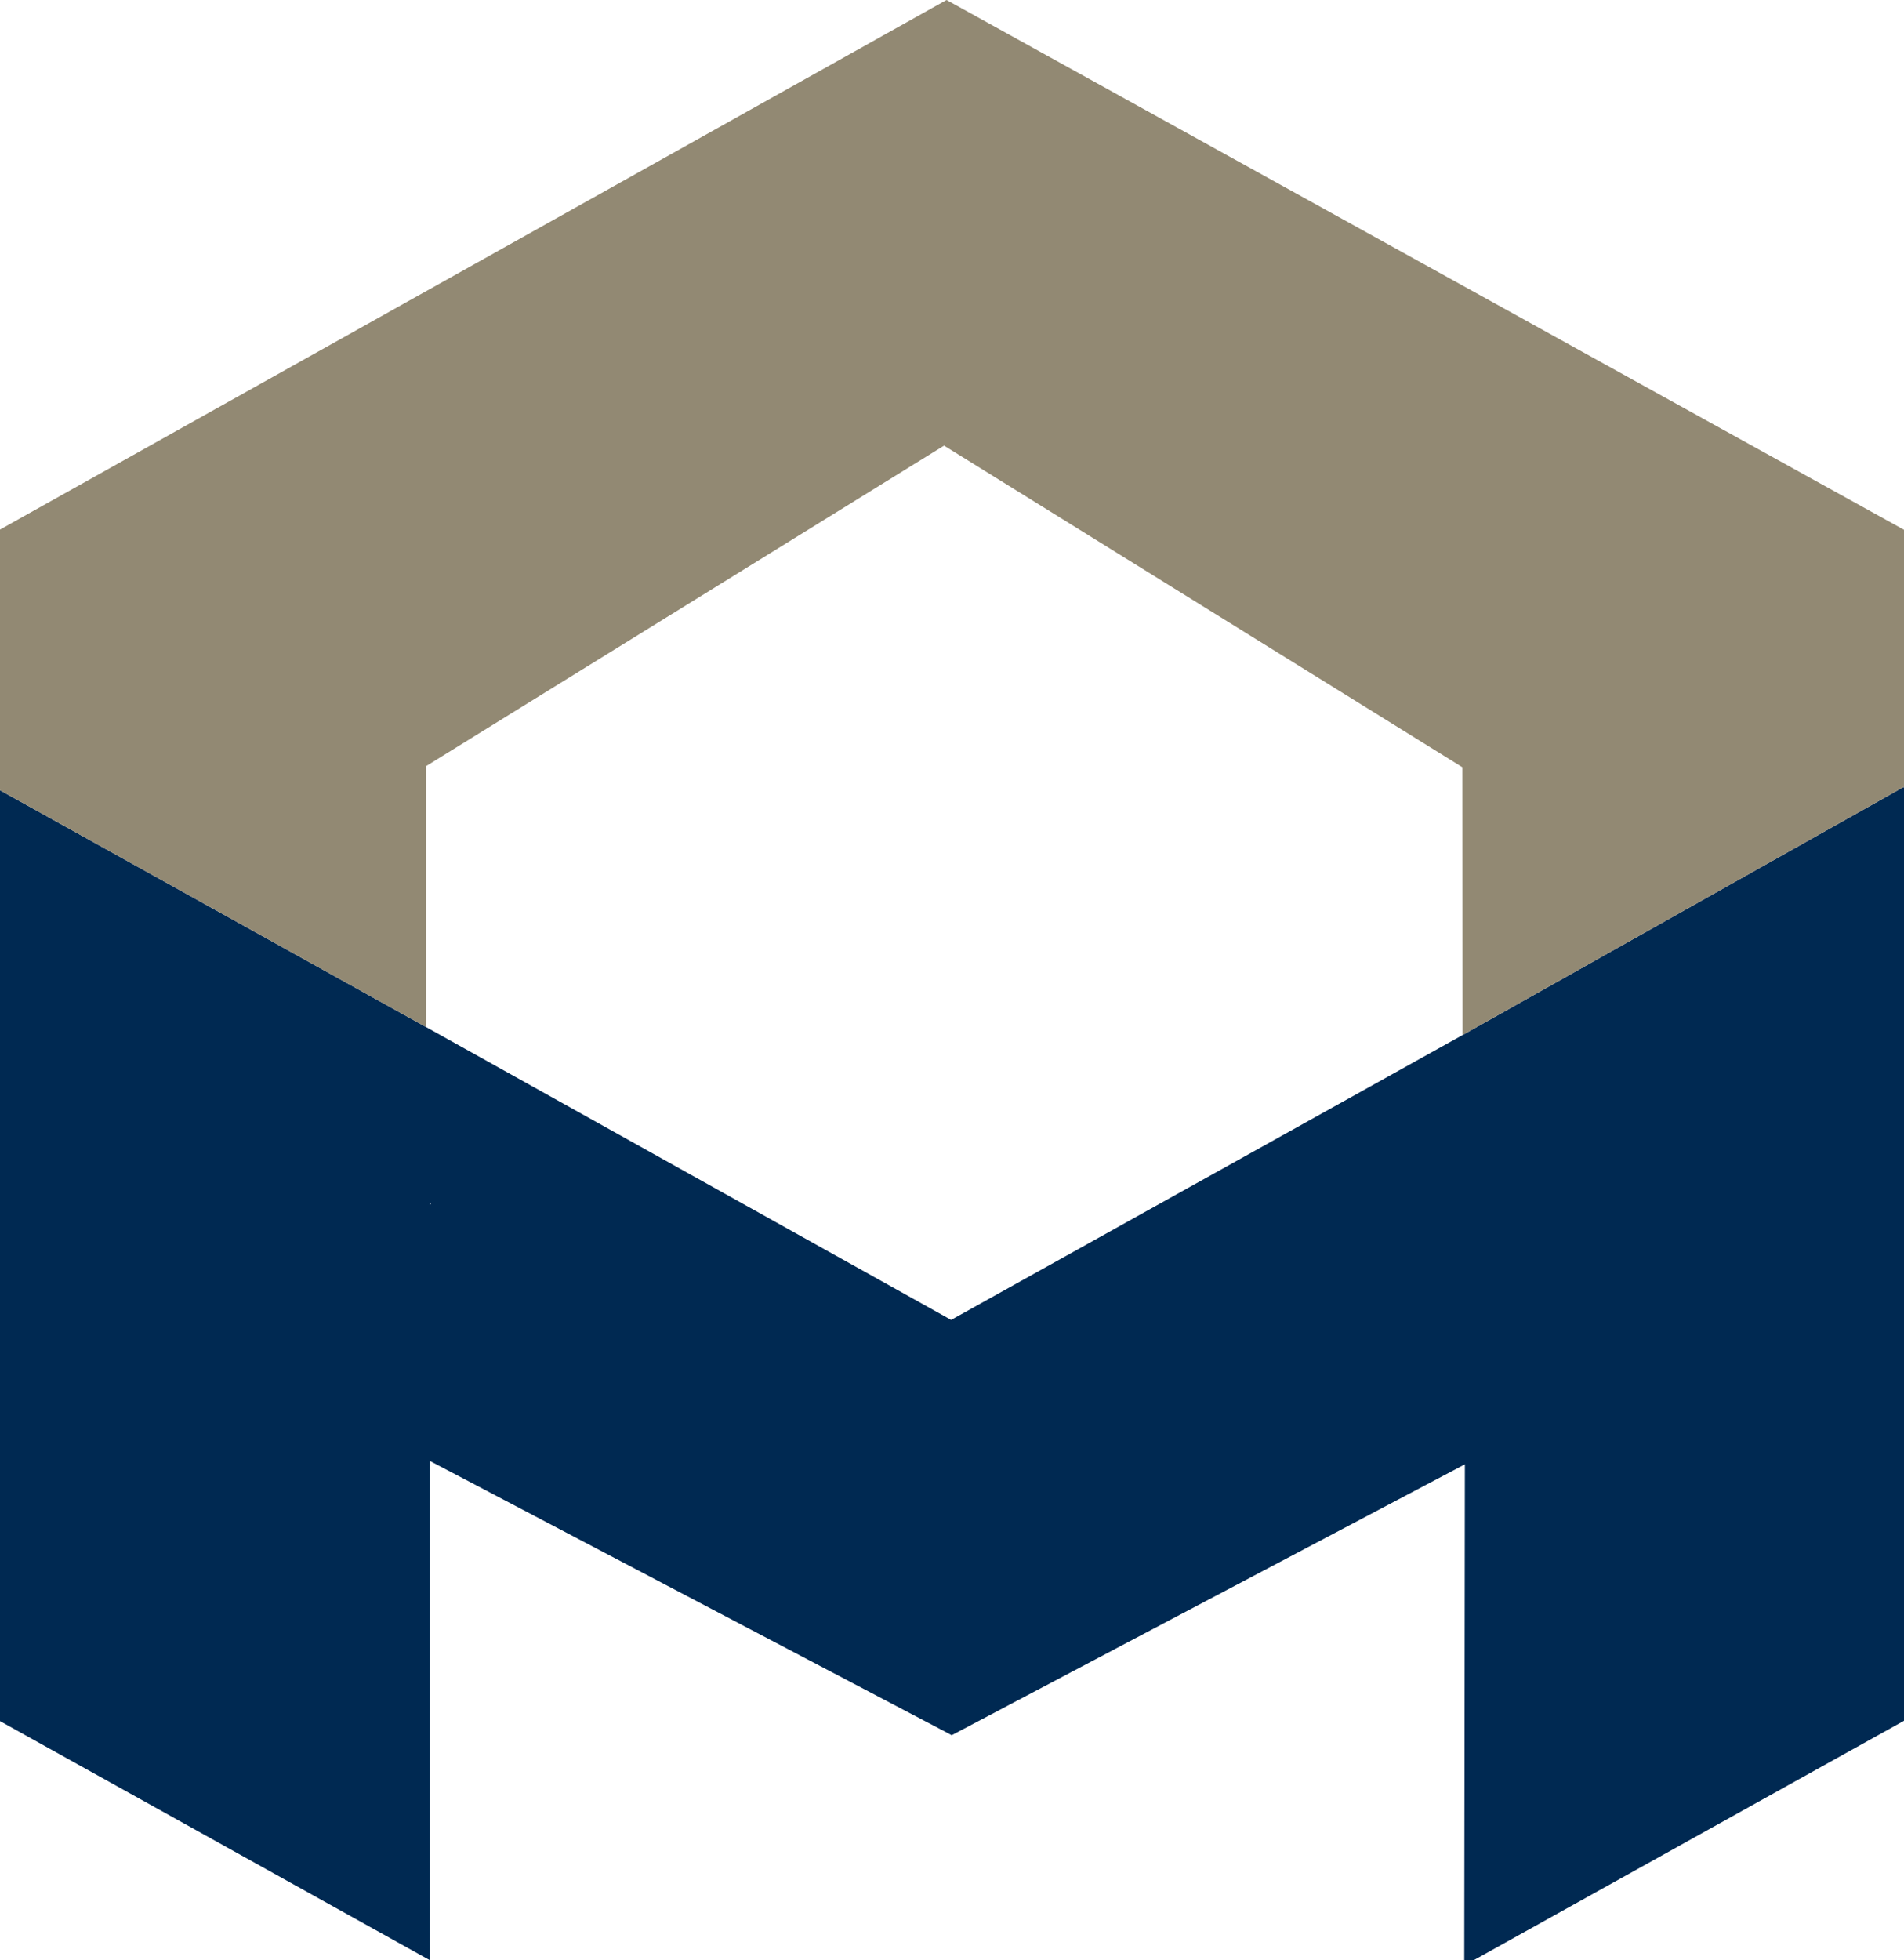
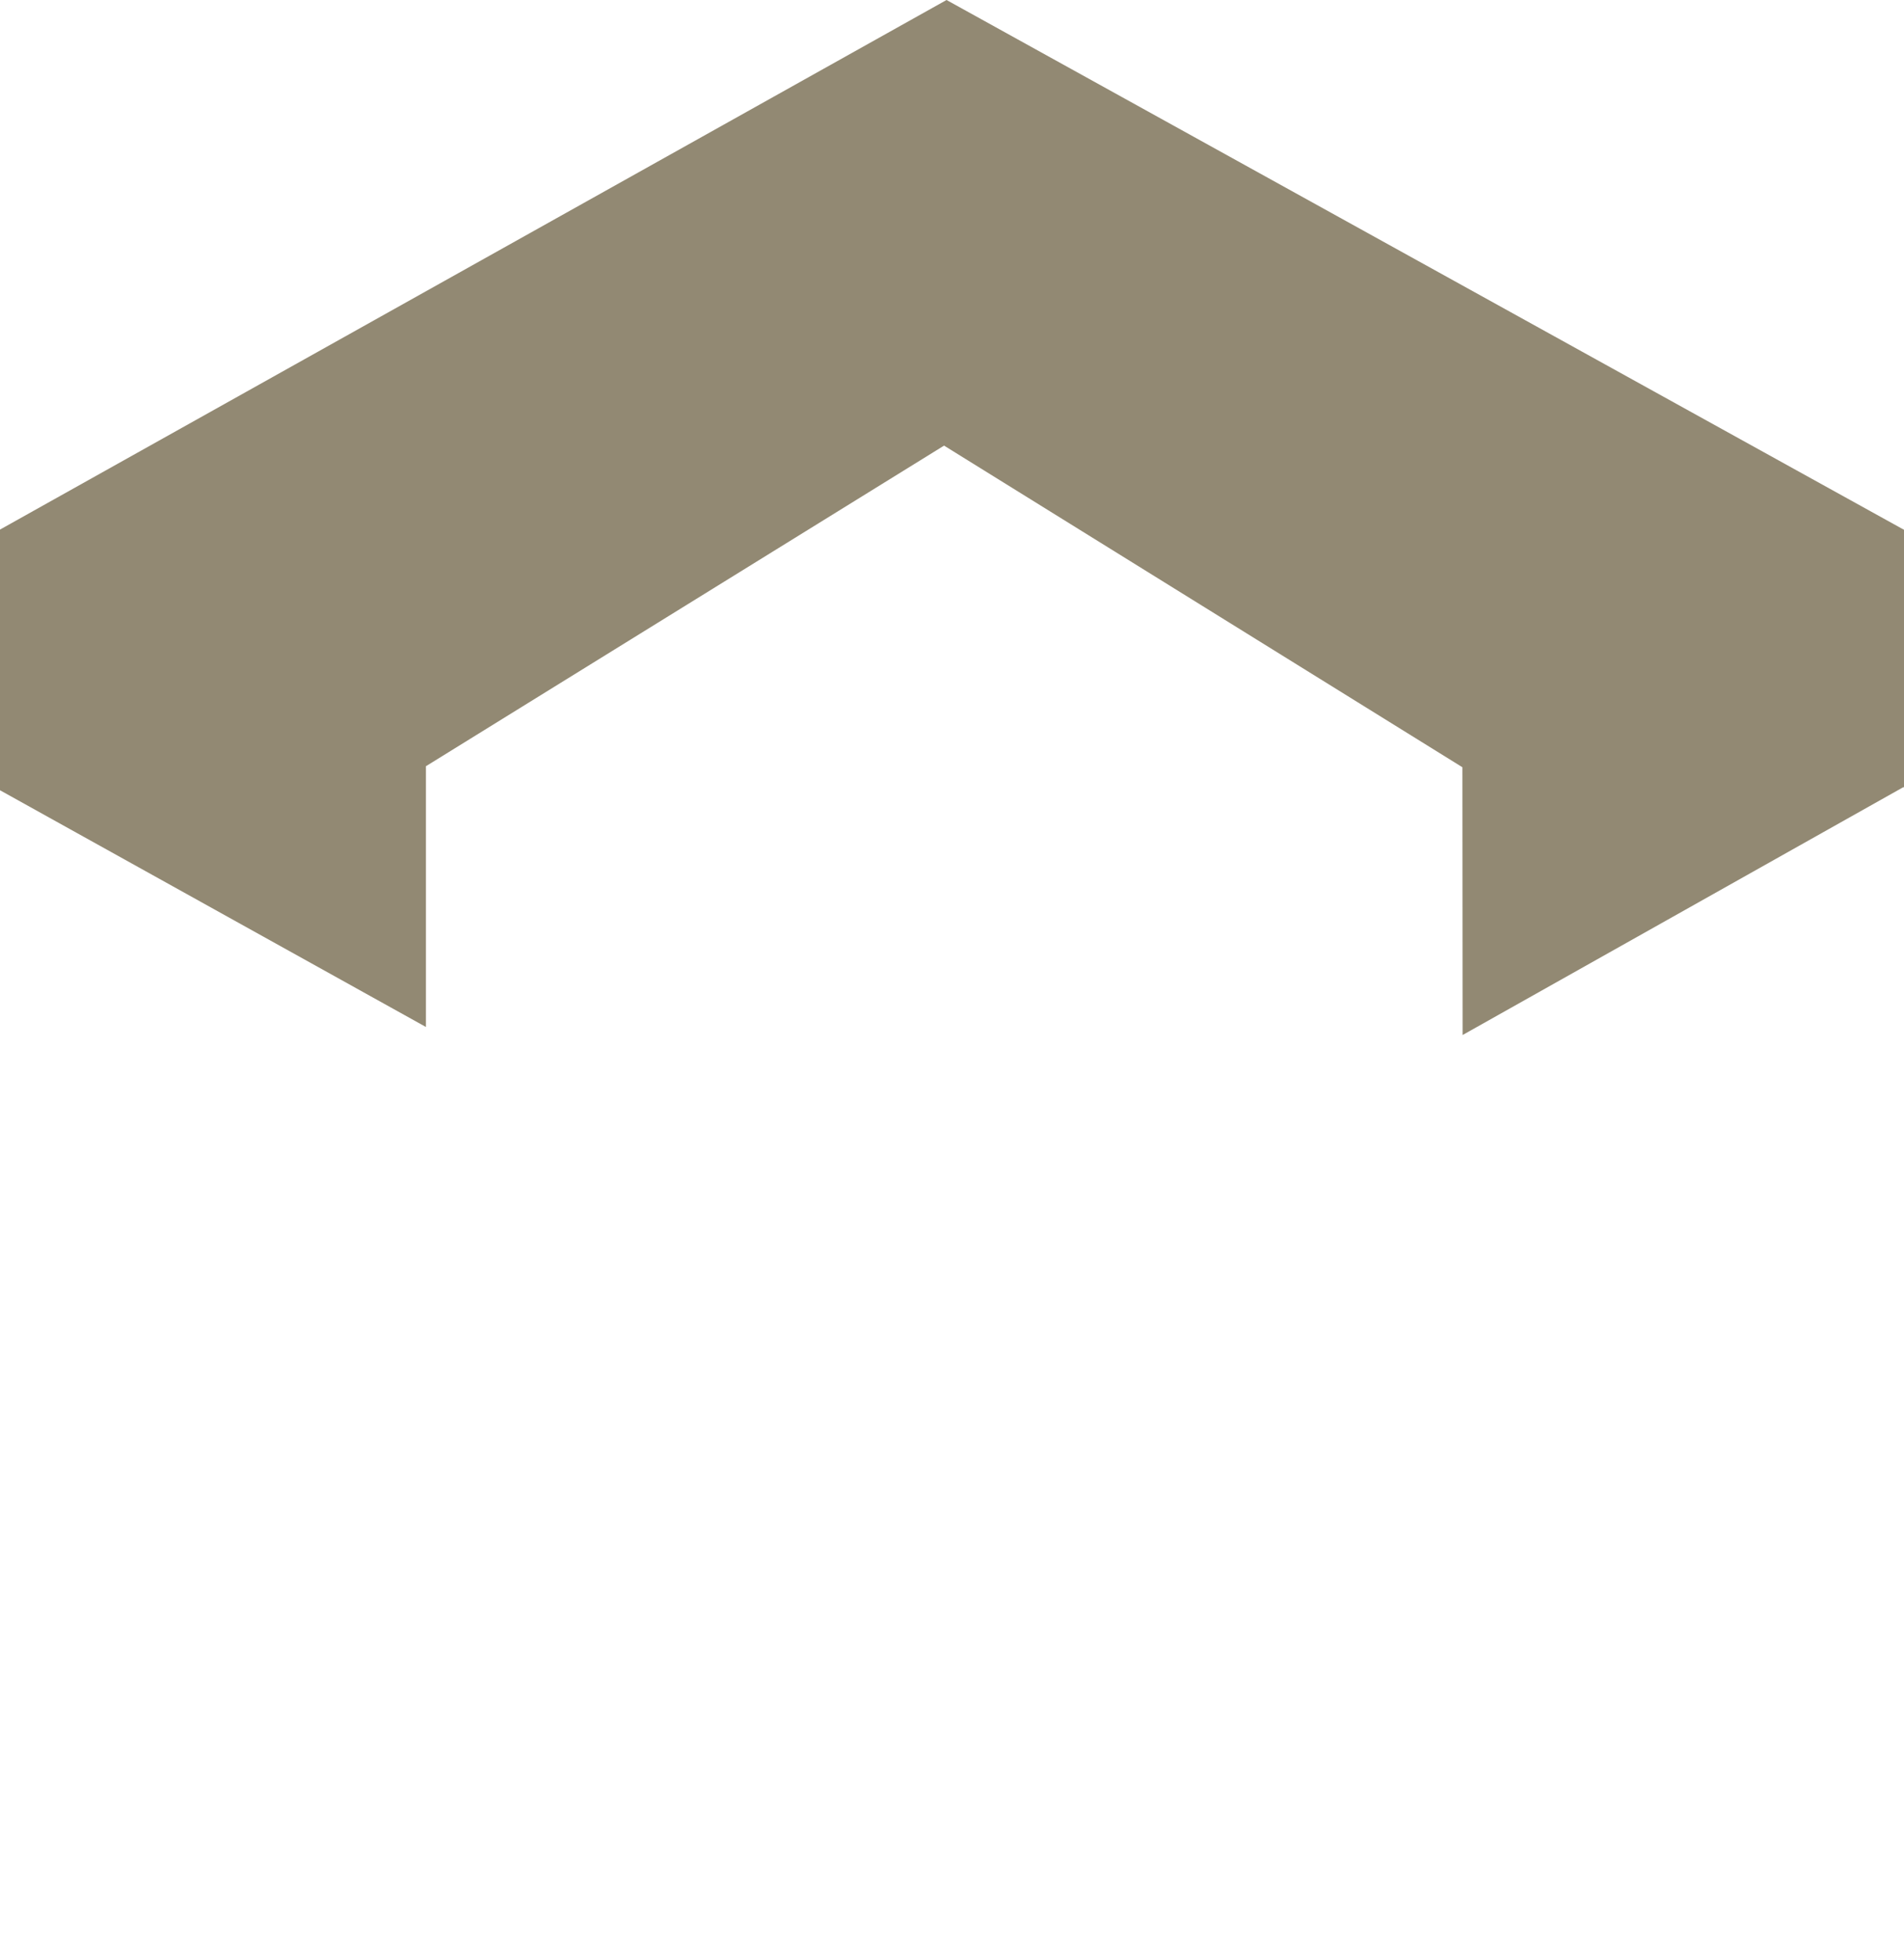
<svg xmlns="http://www.w3.org/2000/svg" version="1.1" id="Réteg_1" x="0px" y="0px" viewBox="0 0 92.31 95.01" style="enable-background:new 0 0 92.31 95.01;" xml:space="preserve">
  <style type="text/css">
	.st0{fill:none;}
	.st1{fill:#002952;}
	.st2{fill:#928973;}
</style>
  <g>
-     <polygon class="st0" points="20.83,58.43 20.89,58.36 20.83,58.32  " />
    <polygon class="st0" points="46.11,63.98 70.91,50.17 70.91,50.17 70.91,50.17 70.9,37.19 45.77,21.6 20.65,37.14 20.65,49.78    45.89,63.87  " />
-     <path class="st1" d="M70.91,50.17L70.91,50.17l-24.8,13.81l-0.21-0.12L20.65,49.78L-0.01,38.3v45.12l20.84,11.59v-24.2l25.07,13.17   l0.24,0.13l24.88-13.13l-0.03,24.29l21.32-11.86V38.16h-0.04L70.91,50.17z M20.83,58.43v-0.11l0.06,0.03L20.83,58.43z" />
    <polygon class="st2" points="45.89,0 0,25.67 -0.01,25.68 -0.01,37.69 -0.01,38.3 20.65,49.78 20.65,37.14 45.77,21.6 70.9,37.19    70.91,50.17 70.91,50.17 92.27,38.16 92.31,38.16 92.31,38.14 92.31,37.68 92.31,25.68  " />
  </g>
</svg>